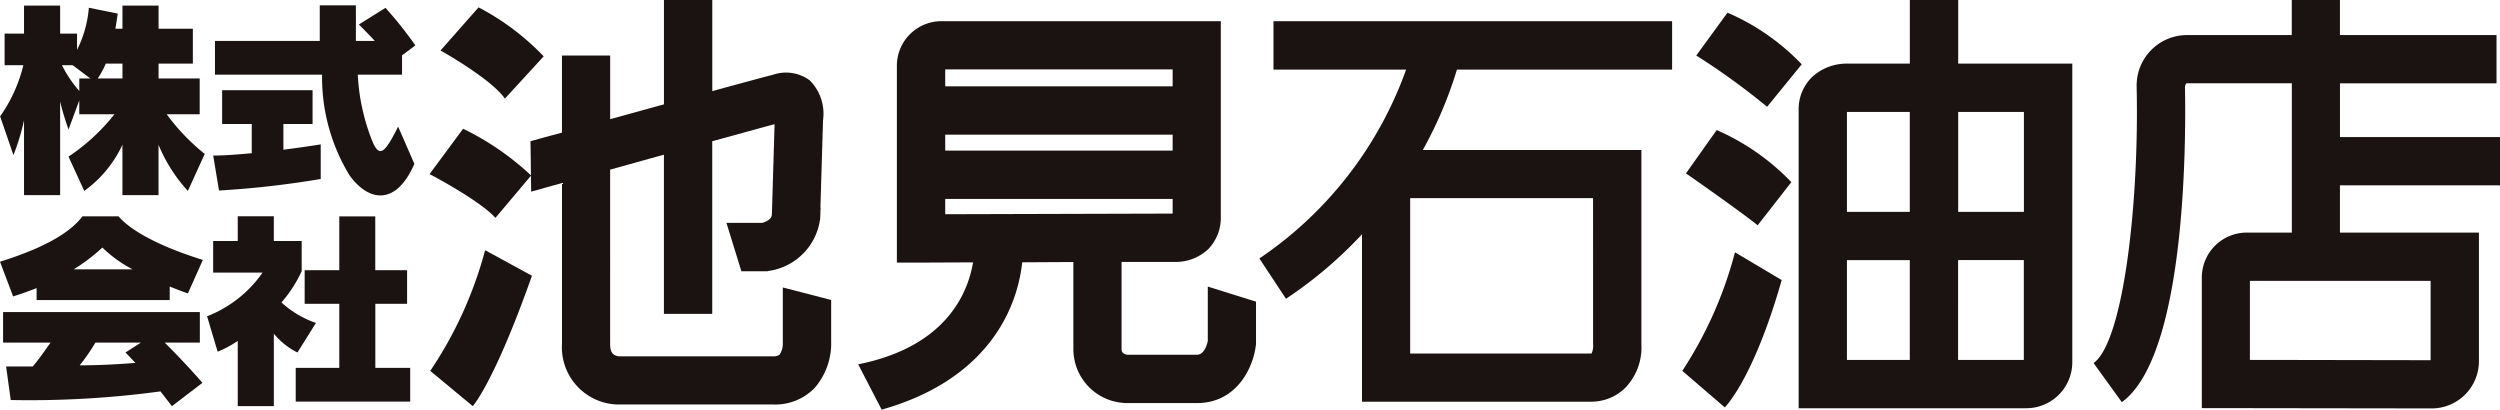
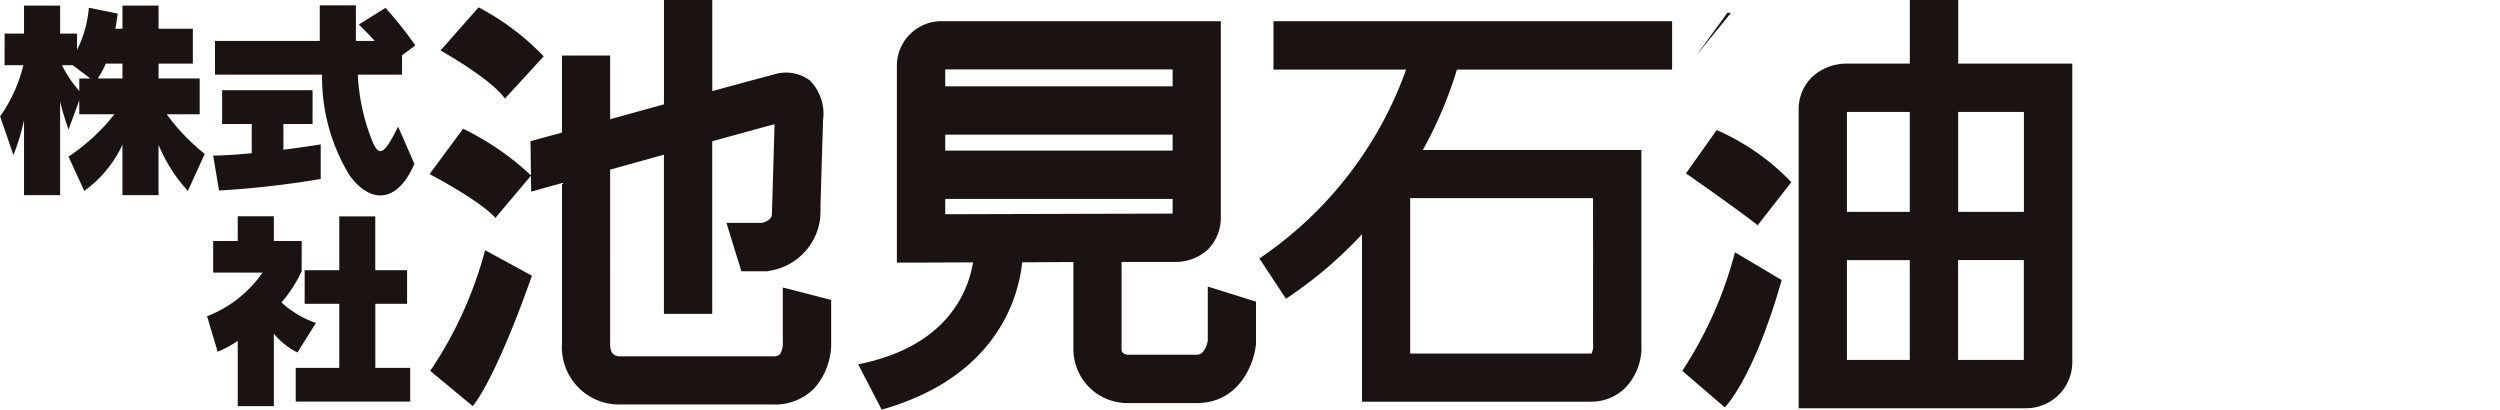
<svg xmlns="http://www.w3.org/2000/svg" width="190.583" height="31.228" viewBox="0 0 190.583 31.228">
  <g transform="translate(-70.187 -297.932)">
    <path d="M141.733,299.077l-2.9,3.288s3.892,2.176,4.906,3.672l2.959-3.226A19.229,19.229,0,0,0,141.733,299.077Z" transform="translate(-35.063 -0.585)" fill="#1a1311" />
    <path d="M139.679,317.994l-2.555,3.455s3.848,2.012,5.019,3.341l2.722-3.23A20.851,20.851,0,0,0,139.679,317.994Z" transform="translate(-34.189 -10.247)" fill="#1a1311" />
    <path d="M141.41,336.918a30.467,30.467,0,0,1-4.183,9.2l3.241,2.687s1.614-1.747,4.512-9.938Z" transform="translate(-34.241 -19.913)" fill="#1a1311" />
    <path d="M175.766,323.943V320.8l-3.685-.953v4.232a1.468,1.468,0,0,1-.247.888.745.745,0,0,1-.477.128H159.58c-.6-.066-.663-.534-.663-.954V310.863c1.364-.38,2.754-.768,4.1-1.138V321.86H166.7V308.7c2.069-.565,3.787-1.046,4.752-1.3l-.2,6.774-.01.137c-.021.362-.5.543-.725.613h-2.733l1.138,3.685h1.987l.147-.031a4.611,4.611,0,0,0,3.859-3.892h.009l.023-.49v-.15l.021-.3-.021.026.2-6.677a3.6,3.6,0,0,0-1.013-3.036,3.044,3.044,0,0,0-2.773-.437c-.412.106-2.278.6-4.657,1.258v-6.946h-3.685v7.953c-1.379.379-2.784.772-4.1,1.13v-4.85h-3.674v5.873c-1.336.363-2.236.609-2.4.658l.051,3.844c.714-.2,1.51-.424,2.35-.658v12.259a4.363,4.363,0,0,0,4.232,4.625h11.883a4.168,4.168,0,0,0,3.157-1.275A5.184,5.184,0,0,0,175.766,323.943Z" transform="translate(-42.217 0)" fill="#1a1311" />
    <path d="M230.561,321.463v4.153c-.062.265-.26,1.045-.839,1.045h-5.3c-.423-.079-.434-.291-.434-.468v-6.606l4.11,0a3.615,3.615,0,0,0,2.474-.954,3.425,3.425,0,0,0,.981-2.5v-14.9H210.326a3.4,3.4,0,0,0-3.467,3.452v14.952h1.853l3.954-.018c-.4,2.379-2.081,6.439-8.757,7.772l1.791,3.455c7.846-2.215,10.3-7.414,10.714-11.231l3.9-.022v6.6a4.112,4.112,0,0,0,3.8,4.139l.084.014h5.526c3.136,0,4.317-2.851,4.491-4.352l.022-.119v-3.261ZM210.544,304.91h17.337V306.2H210.544Zm0,4.974h17.337V311.1H210.544Zm0,4.9h17.337V315.9l-17.337.049Z" transform="translate(-68.3 -1.686)" fill="#1a1311" />
    <path d="M297.889,304.922v-3.689H267.5v3.689h10.113a29.263,29.263,0,0,1-11.187,14.4l2.027,3.072a32.28,32.28,0,0,0,5.795-4.916v12.763h17.472a3.7,3.7,0,0,0,2.588-1.046,4.43,4.43,0,0,0,1.24-3.306V311.052H278.886a31.27,31.27,0,0,0,2.6-6.13Zm-6.024,20.958a1.357,1.357,0,0,1-.113.68.051.051,0,0,1-.031.009h-13.8V314.724h13.941Z" transform="translate(-100.232 -1.686)" fill="#1a1311" />
-     <path d="M336.882,299.907l-2.381,3.266a53.1,53.1,0,0,1,5.4,3.91l2.639-3.239A17.292,17.292,0,0,0,336.882,299.907Z" transform="translate(-135.002 -1.009)" fill="#1a1311" />
+     <path d="M336.882,299.907l-2.381,3.266l2.639-3.239A17.292,17.292,0,0,0,336.882,299.907Z" transform="translate(-135.002 -1.009)" fill="#1a1311" />
    <path d="M335.237,318.2l-2.341,3.3s4.232,2.957,5.464,3.959l2.567-3.288A17.638,17.638,0,0,0,335.237,318.2Z" transform="translate(-134.181 -10.353)" fill="#1a1311" />
    <path d="M336.339,337.244a30.541,30.541,0,0,1-4.016,9.038l3.239,2.785s2.174-2.11,4.338-9.705Z" transform="translate(-133.889 -20.079)" fill="#1a1311" />
    <path d="M369.466,302.782h-6.849v-4.85H358.93v4.85h-4.791a3.879,3.879,0,0,0-2.661,1.02,3.439,3.439,0,0,0-1.024,2.551v22.7h17.3a3.51,3.51,0,0,0,3.561-3.508V302.782Zm-1.84,3.681v7.621h-5.01v-7.621Zm-8.7,0v7.621h-4.791v-7.621Zm-4.791,11.3h4.791v7.608h-4.791Zm13.474,7.608h-5V317.76h5.01v7.608Z" transform="translate(-143.15 0)" fill="#1a1311" />
-     <path d="M427.39,312.063v-3.681h-12.2v-4.1h11.935v-3.676H415.188v-2.679h-3.672v2.679H403.59a3.842,3.842,0,0,0-3.9,3.848v.092c.2,8.844-1,19.409-3.281,21.065l2.152,2.979c4.969-3.6,4.885-20.4,4.813-24.022a.872.872,0,0,1,.083-.265c.021-.018.062-.022.138-.022h7.926v11.382h-3.469a3.426,3.426,0,0,0-3.393,3.452v9.93H406.5l15.66.022a3.6,3.6,0,0,0,3.623-3.65v-9.753H415.188v-3.605ZM422.1,325.391h-.031c-.693,0-9.771-.018-13.745-.023v-6.024H422.1Z" transform="translate(-166.62 0)" fill="#1a1311" />
    <path d="M79.534,304.354H77.65a6.6,6.6,0,0,0,.612-1.13h1.272Zm6.273,5.754a15.783,15.783,0,0,1-2.9-3.023h2.514v-2.731H82.286v-1.13H84.9v-2.661H82.286V298.8H79.534v1.766h-.54c.115-.675.177-1.157.177-1.157l-2.2-.446a8.7,8.7,0,0,1-.9,3.213v-1.24H74.782V298.8H72.03v2.137H70.549v2.409h1.429a11.431,11.431,0,0,1-1.771,3.9l1.015,2.948a16.428,16.428,0,0,0,.808-2.648v5.706h2.751v-7.132a21.99,21.99,0,0,0,.642,2.127l.818-2.215v1.054h2.68a15.1,15.1,0,0,1-3.5,3.227l1.2,2.616a9.022,9.022,0,0,0,2.91-3.517v3.84h2.752v-3.84a12,12,0,0,0,2.236,3.517Zm-8.725-5.754h-.839v.957a9.367,9.367,0,0,1-1.324-1.969h.818Z" transform="translate(-0.011 -0.442)" fill="#1a1311" />
    <path d="M117.8,302.574v1.474h-3.374a15.786,15.786,0,0,0,1.108,5.071c.519,1.222.911,1.028,1.966-1.112l1.241,2.837c-1.367,3.156-3.446,2.961-4.957.856a14.352,14.352,0,0,1-2.08-7.652h-8.165v-2.573h7.989v-2.714h2.754v2.714h1.438c-.29-.326-.839-.883-1.212-1.253l2.029-1.267a30.085,30.085,0,0,1,2.278,2.859Zm-13.952,10.305-.445-2.666c.984,0,2-.1,2.94-.176v-2.229h-2.259v-2.577h6.895v2.577h-2.224v1.96c1.7-.216,2.845-.406,2.845-.406V312A71.8,71.8,0,0,1,103.846,312.879Z" transform="translate(-16.964 -0.423)" fill="#1a1311" />
-     <path d="M80.289,335.679H75.807a13.867,13.867,0,0,0,2.184-1.659A9.809,9.809,0,0,0,80.289,335.679Zm5.362-.715c-4-1.249-5.757-2.529-6.429-3.323H76.47c-.715.954-2.288,2.211-6.283,3.46l1,2.644c.621-.194,1.223-.41,1.791-.635v.913H83.125V336.99c.517.211.982.388,1.386.525Zm-.032,9.369c-1.035-1.191-2.174-2.374-2.879-3.067h2.682v-2.325h-15v2.325h3.62c-.362.5-.838,1.209-1.354,1.818H70.652l.353,2.56a74.349,74.349,0,0,0,11.417-.658c.289.375.579.746.868,1.13Zm-4.689-3.067-1.179.755s.331.335.757.794c-.984.075-2.538.185-4.246.185a15.123,15.123,0,0,0,1.2-1.735Z" transform="translate(0 -17.217)" fill="#1a1311" />
    <path d="M109.209,345.763v-2.569h3.322V338.31h-2.64v-2.564h2.64v-4.1h2.743v4.1H117.7v2.564h-2.421v4.885h2.659v2.569Zm.133-3.742a5.489,5.489,0,0,1-1.8-1.434v5.521h-2.752v-4.969a8.259,8.259,0,0,1-1.532.821l-.806-2.7a9.235,9.235,0,0,0,4.232-3.332h-3.768v-2.405h1.873v-1.885h2.752v1.885h2.123v2.3a10.093,10.093,0,0,1-1.542,2.383,7.49,7.49,0,0,0,2.628,1.562Z" transform="translate(-16.479 -17.217)" fill="#1a1311" />
  </g>
</svg>